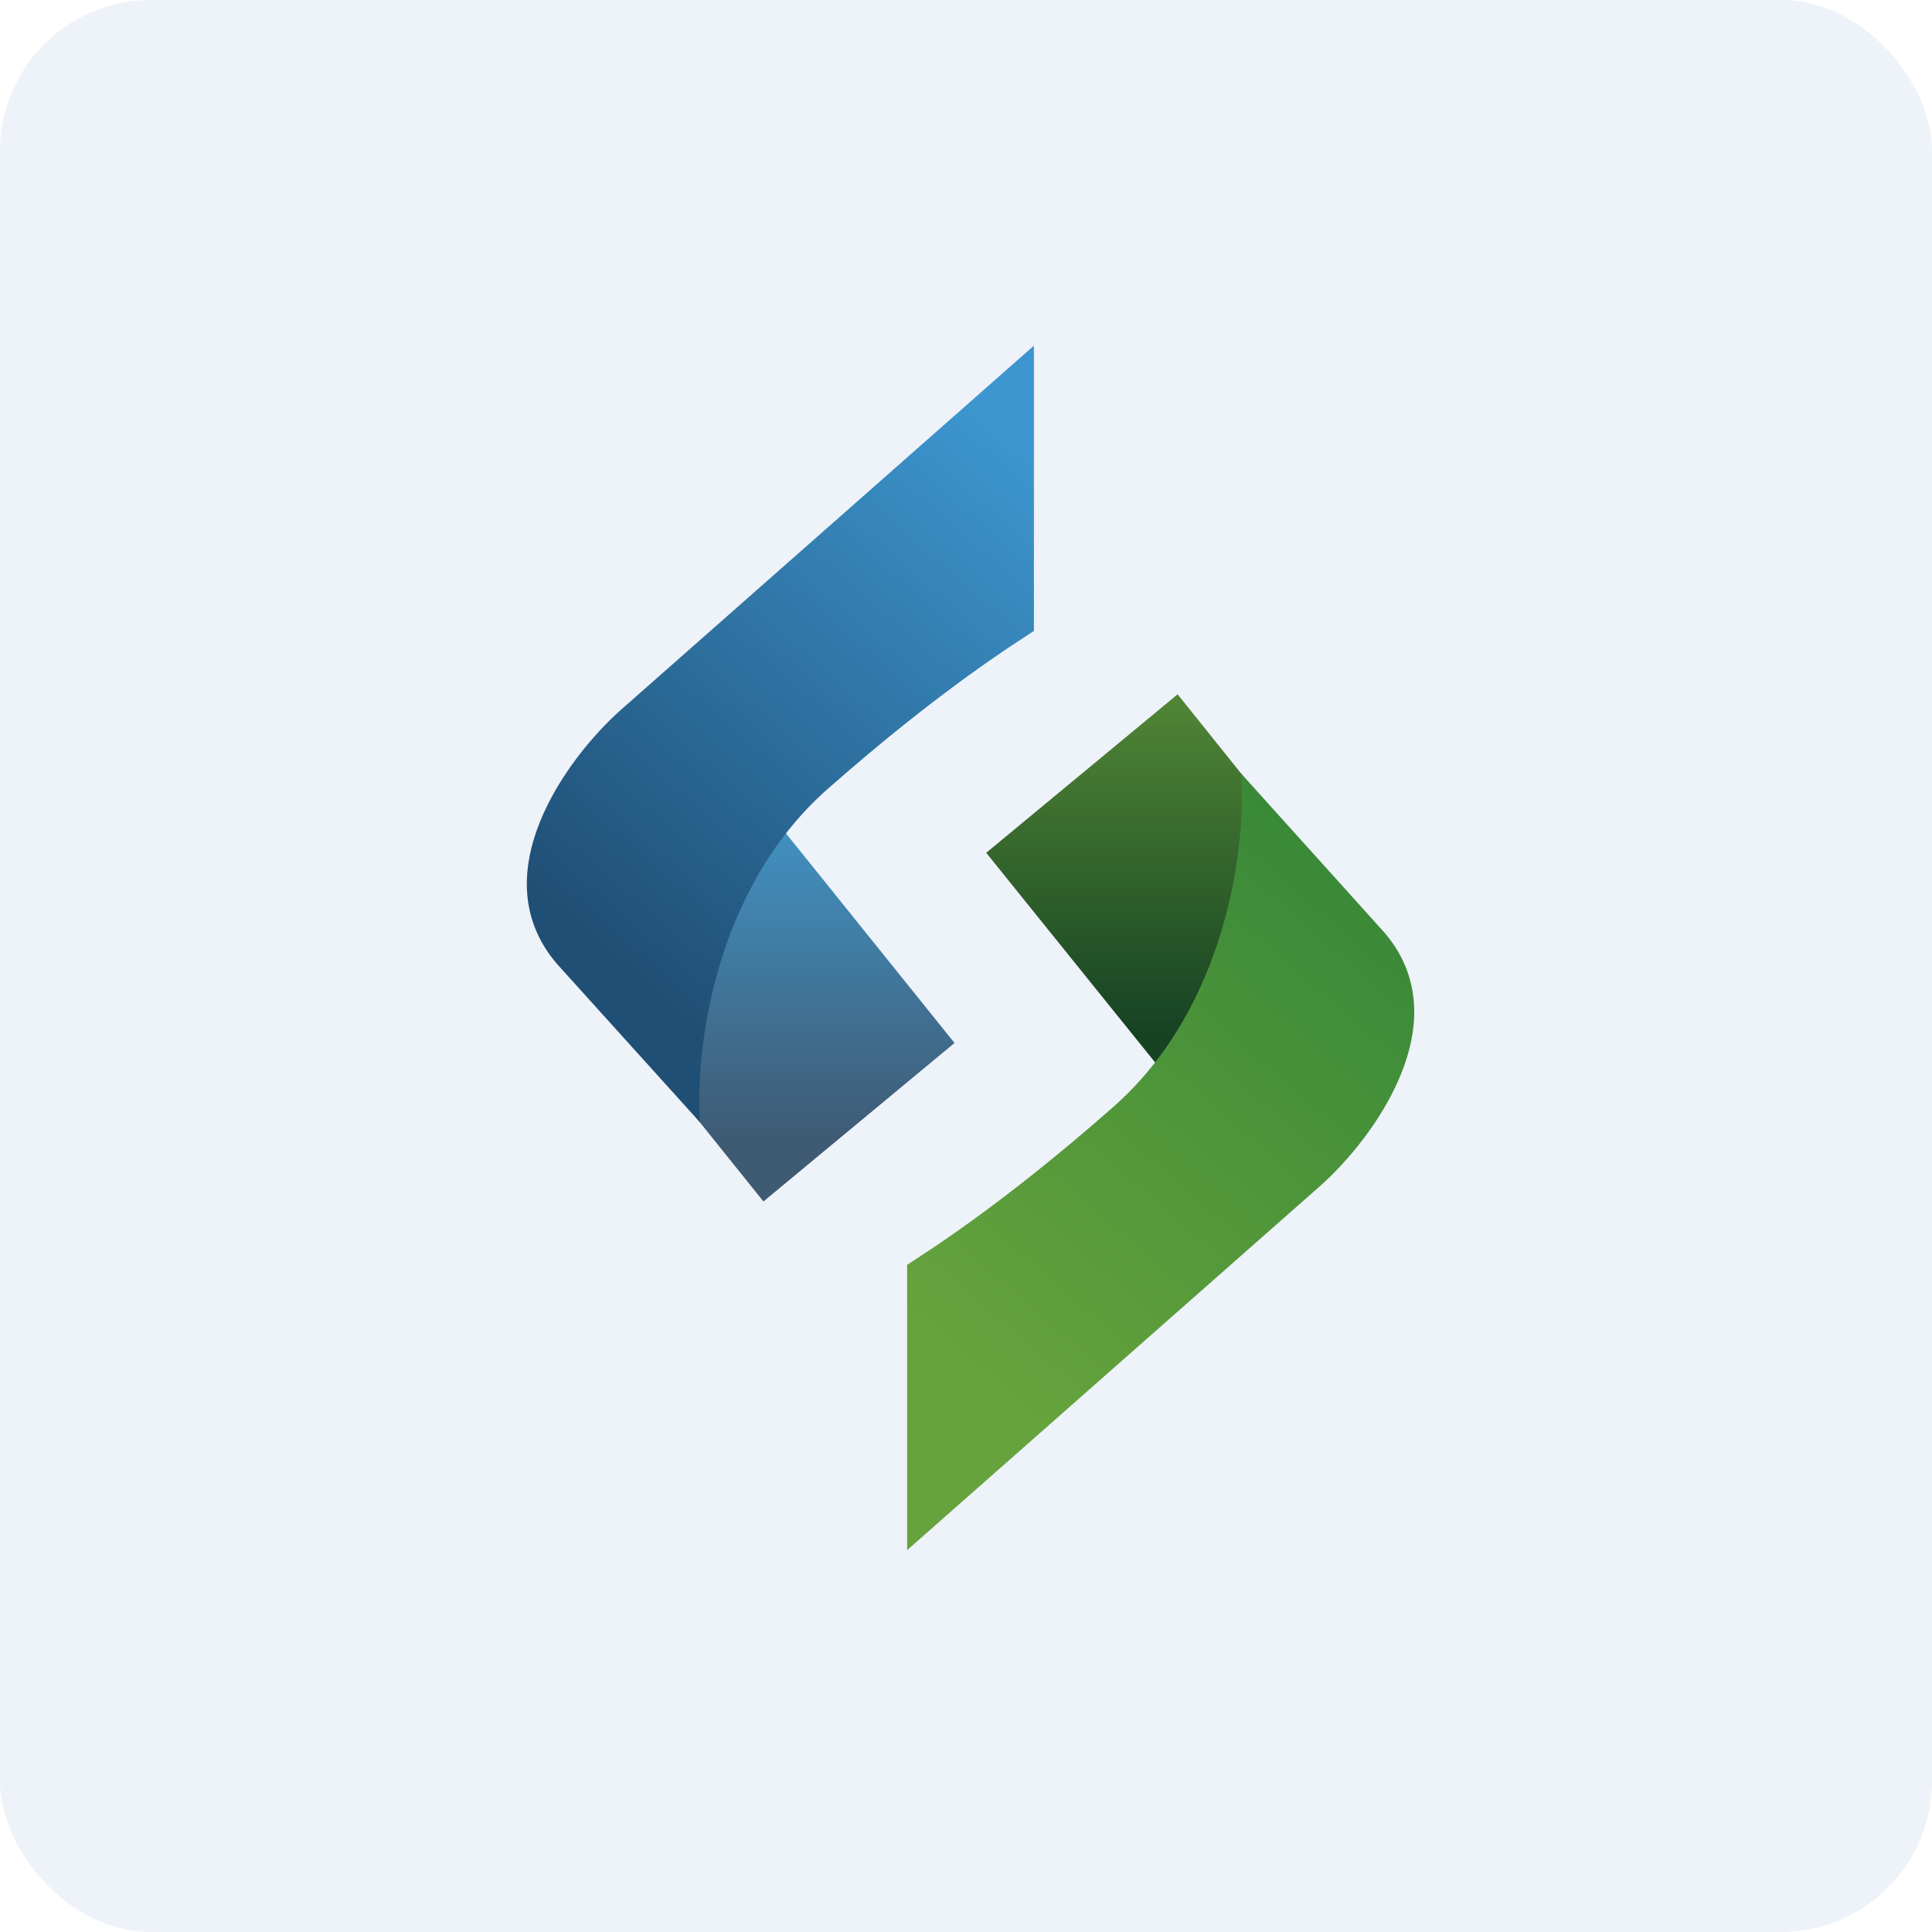
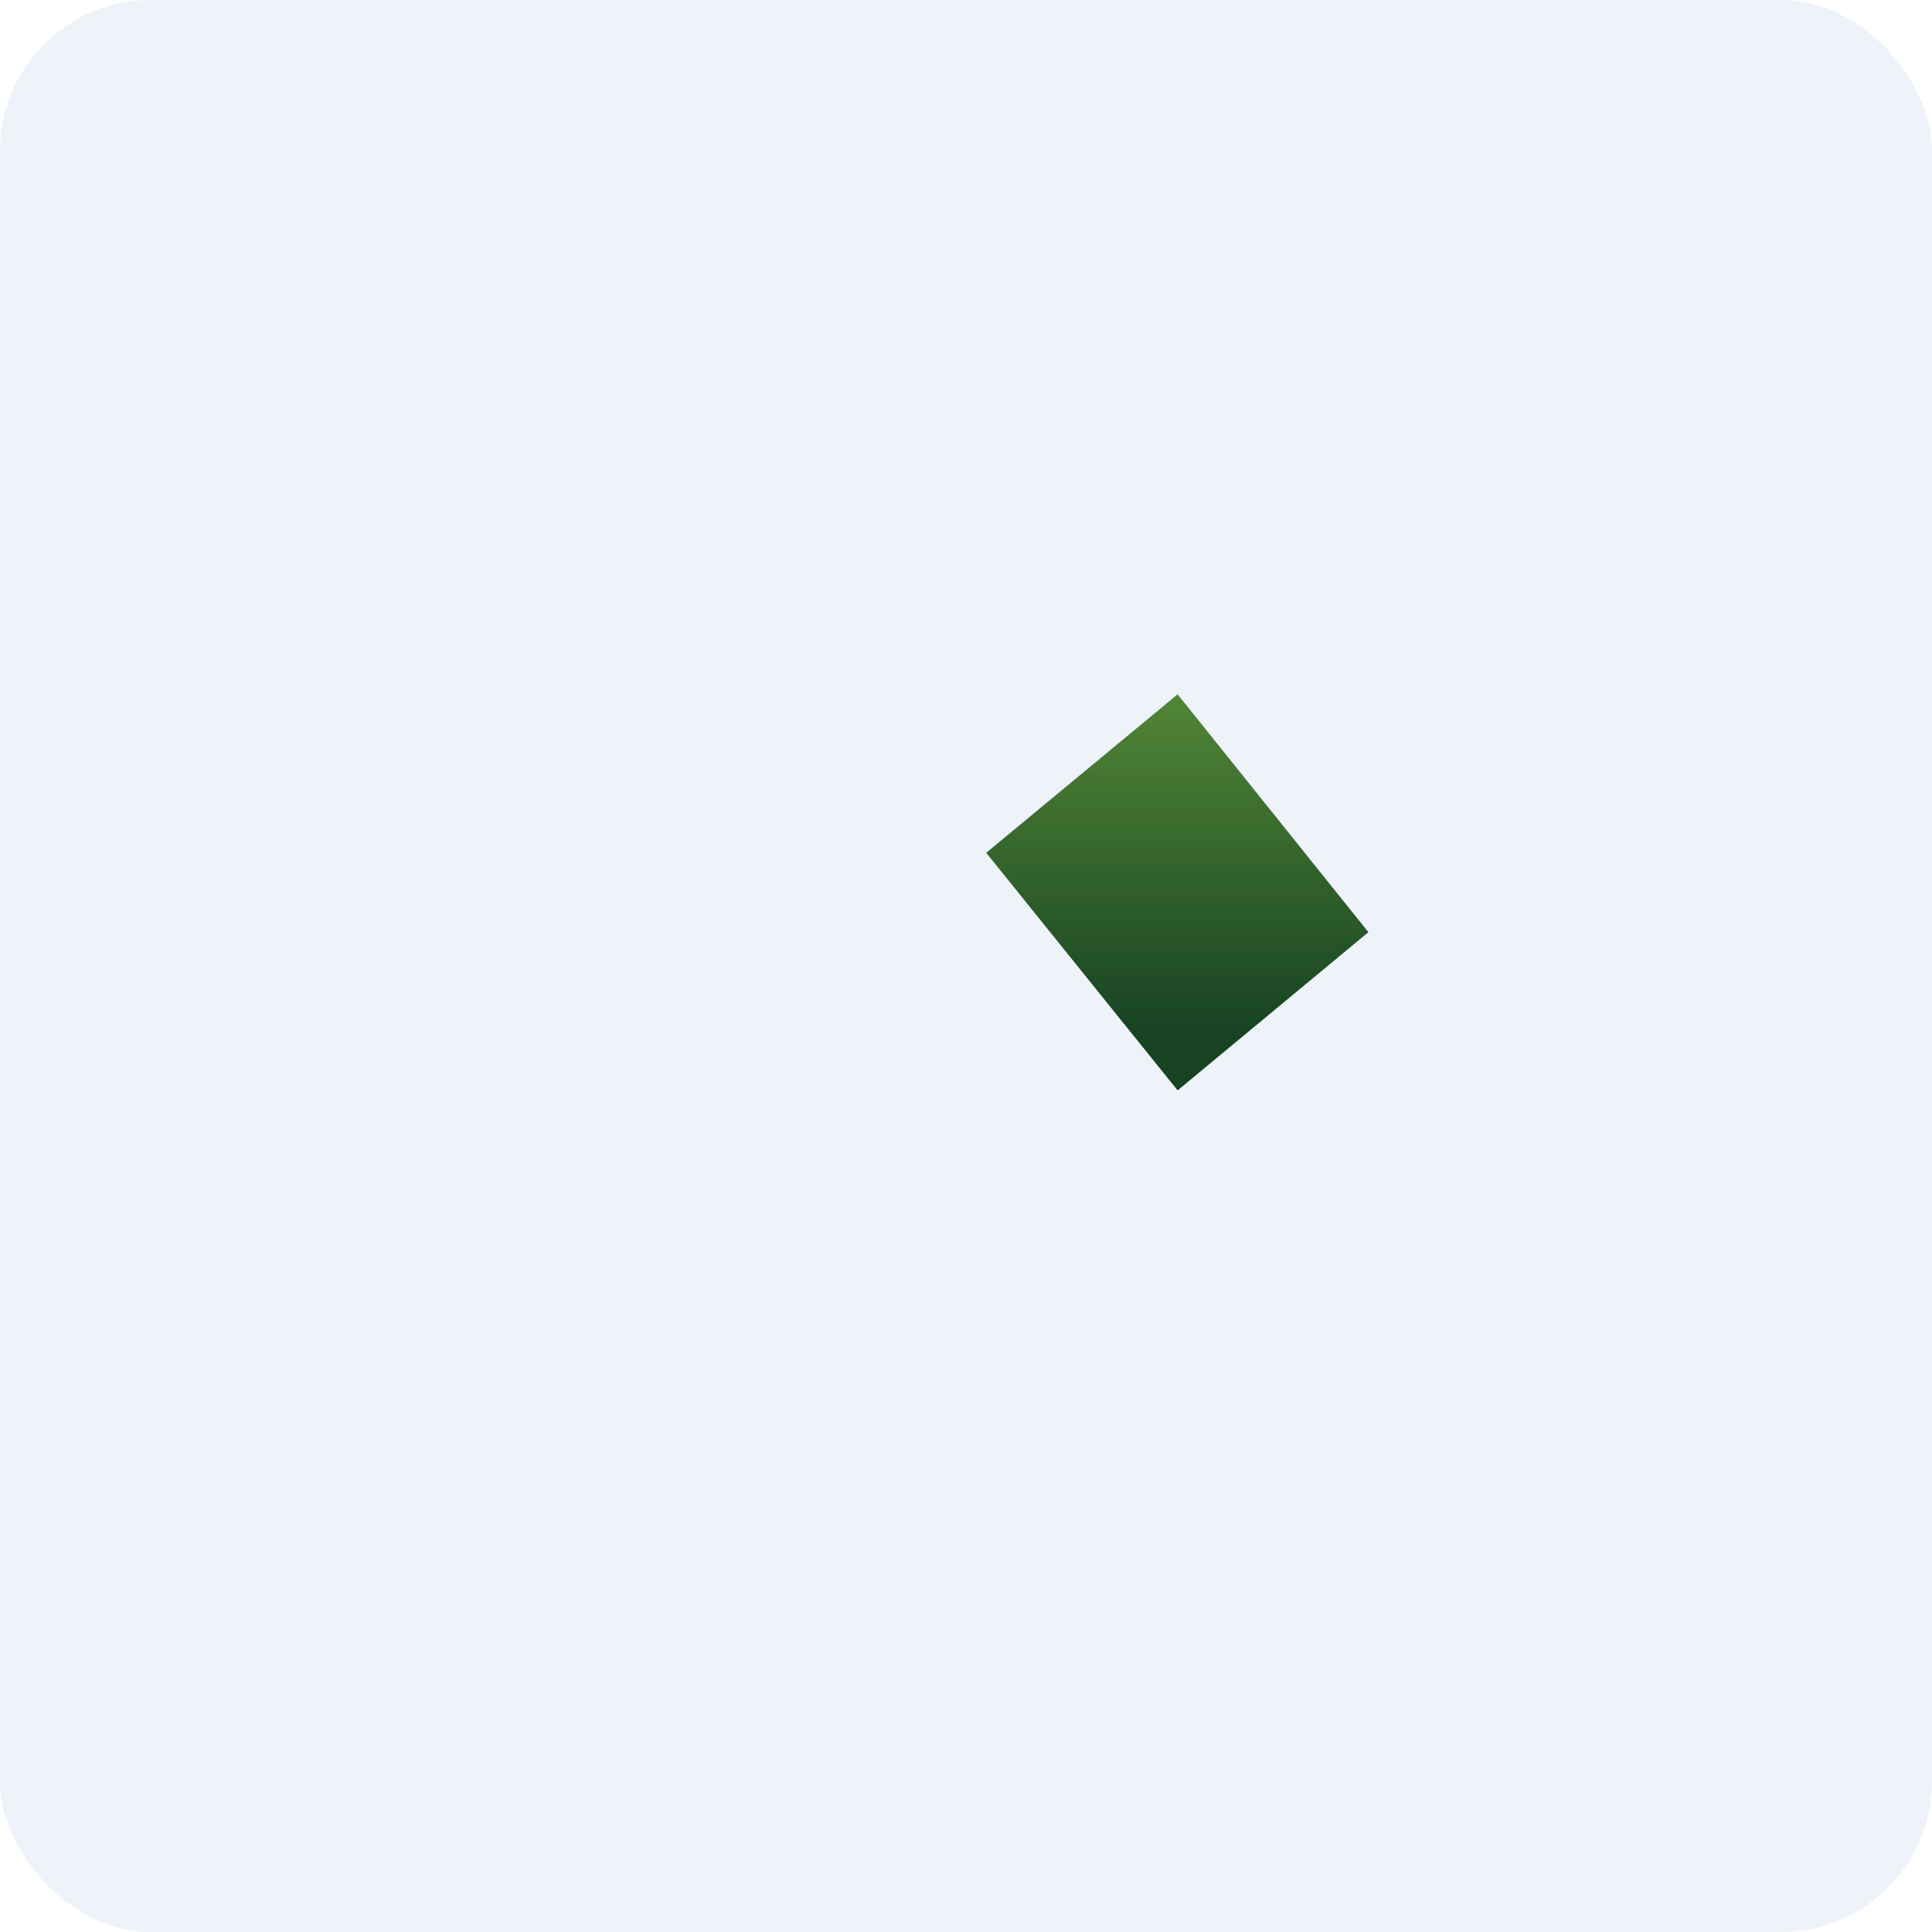
<svg xmlns="http://www.w3.org/2000/svg" width="64" height="64" viewBox="0 0 64 64">
  <rect x="0" y="0" width="64" height="64" rx="5" ry="5" fill="#eef2f9" />
-   <path fill="#eef2f9" d="M 2.75,2 L 61.55,2 L 61.55,60.80 L 2.75,60.80 L 2.75,2" />
-   <path d="M 25.29,39.80 L 31.62,34.55 L 25.29,26.68 L 18.97,31.93 L 25.29,39.80" fill="url(#fb100)" />
  <path d="M 39.01,23 L 32.67,28.25 L 39.01,36.12 L 45.33,30.88 L 39.01,23" fill="url(#fb101)" />
-   <path d="M 27.40,26.15 C 23.61,29.51 23.02,34.90 23.19,37.18 L 18.45,31.93 C 15.92,28.98 18.79,25.10 20.55,23.53 L 34.25,11.45 L 34.25,20.90 C 33.73,21.25 31.21,22.79 27.40,26.15" fill="url(#fb102)" />
-   <path d="M 36.90,36.65 C 40.69,33.29 41.29,27.90 41.11,25.62 L 45.85,30.88 C 48.38,33.81 45.51,37.70 43.75,39.27 L 30.05,51.35 L 30.05,41.90 C 30.57,41.55 33.09,40.01 36.90,36.65 L 36.90,36.65" fill="url(#fb103)" />
  <defs>
    <linearGradient id="fb100" x1="25.29" y1="24.68" x2="25.29" y2="37.8" gradientUnits="userSpaceOnUse">
      <stop stop-color="#429fd5" />
      <stop offset="1" stop-color="#3f5a73" />
    </linearGradient>
    <linearGradient id="fb101" x1="39.01" y1="34.12" x2="39.01" y2="21.0" gradientUnits="userSpaceOnUse">
      <stop stop-color="#174323" />
      <stop offset="1" stop-color="#5c9239" />
    </linearGradient>
    <linearGradient id="fb102" x1="33.74" y1="14.7" x2="19.56" y2="31.03" gradientUnits="userSpaceOnUse">
      <stop stop-color="#3d96cf" />
      <stop offset="1" stop-color="#204f75" />
    </linearGradient>
    <linearGradient id="fb103" x1="30.56" y1="44.1" x2="44.74" y2="27.77" gradientUnits="userSpaceOnUse">
      <stop stop-color="#66a33c" />
      <stop offset="1" stop-color="#388838" />
    </linearGradient>
  </defs>
</svg>